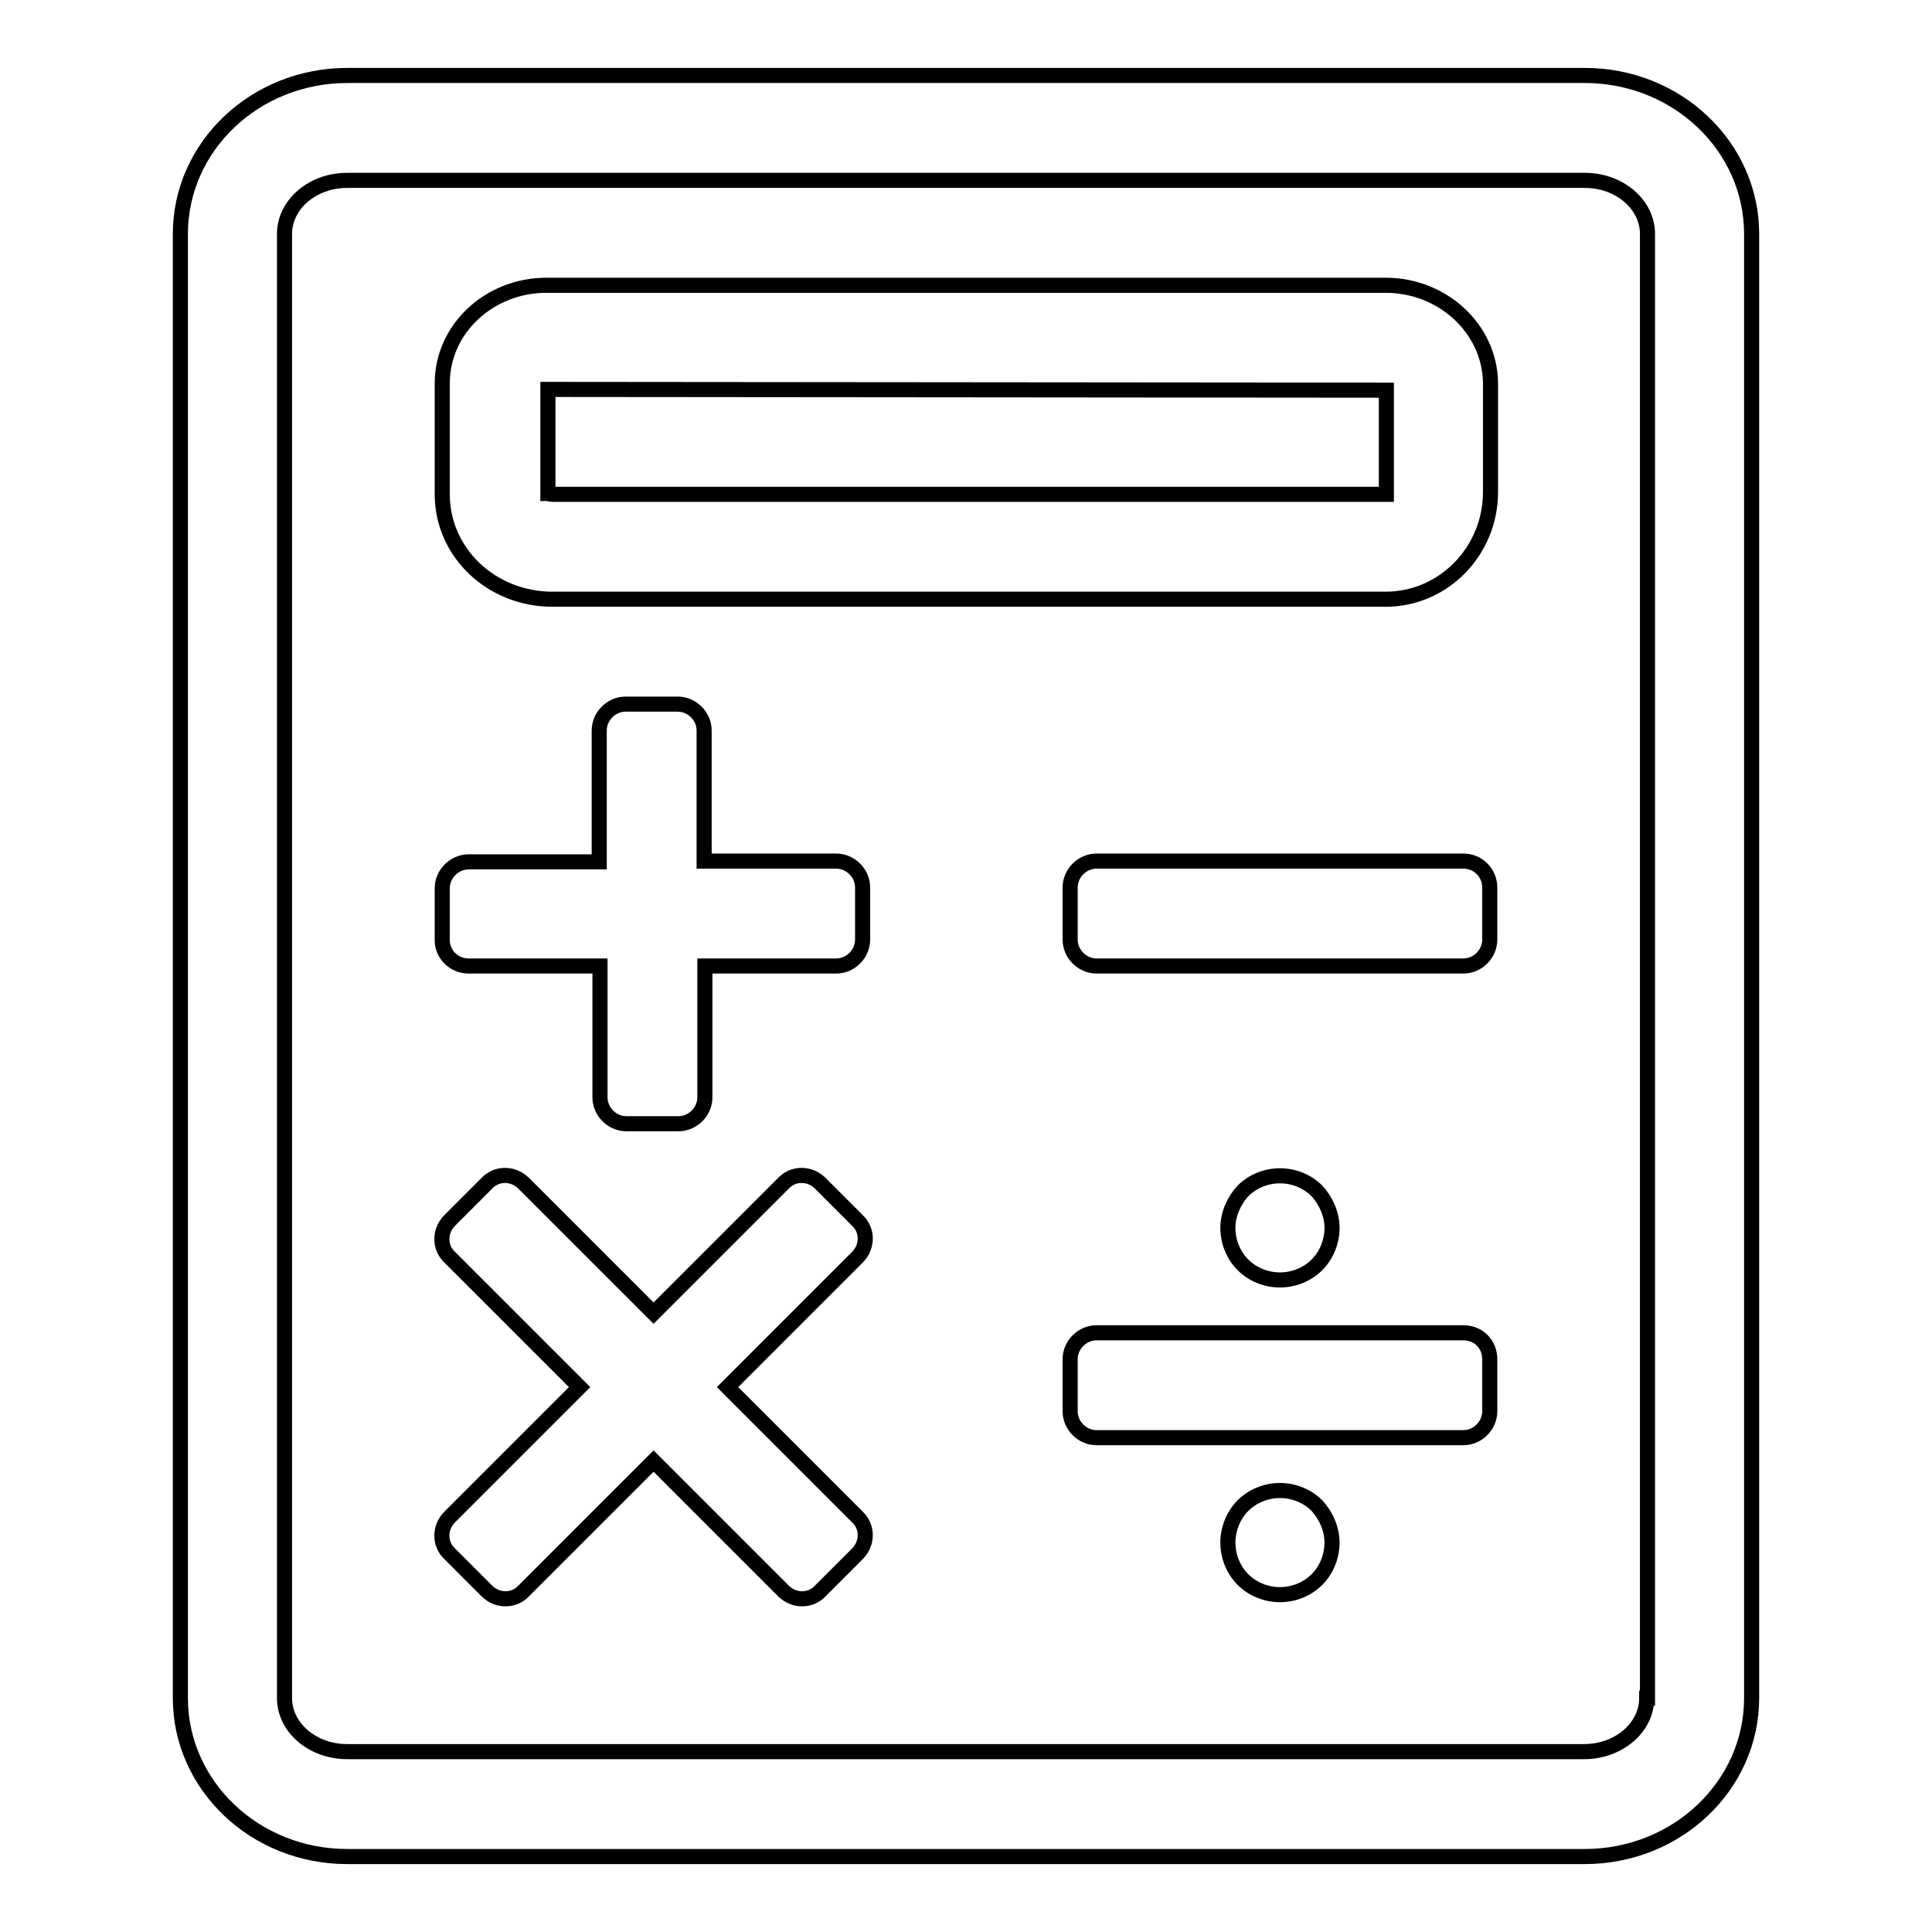
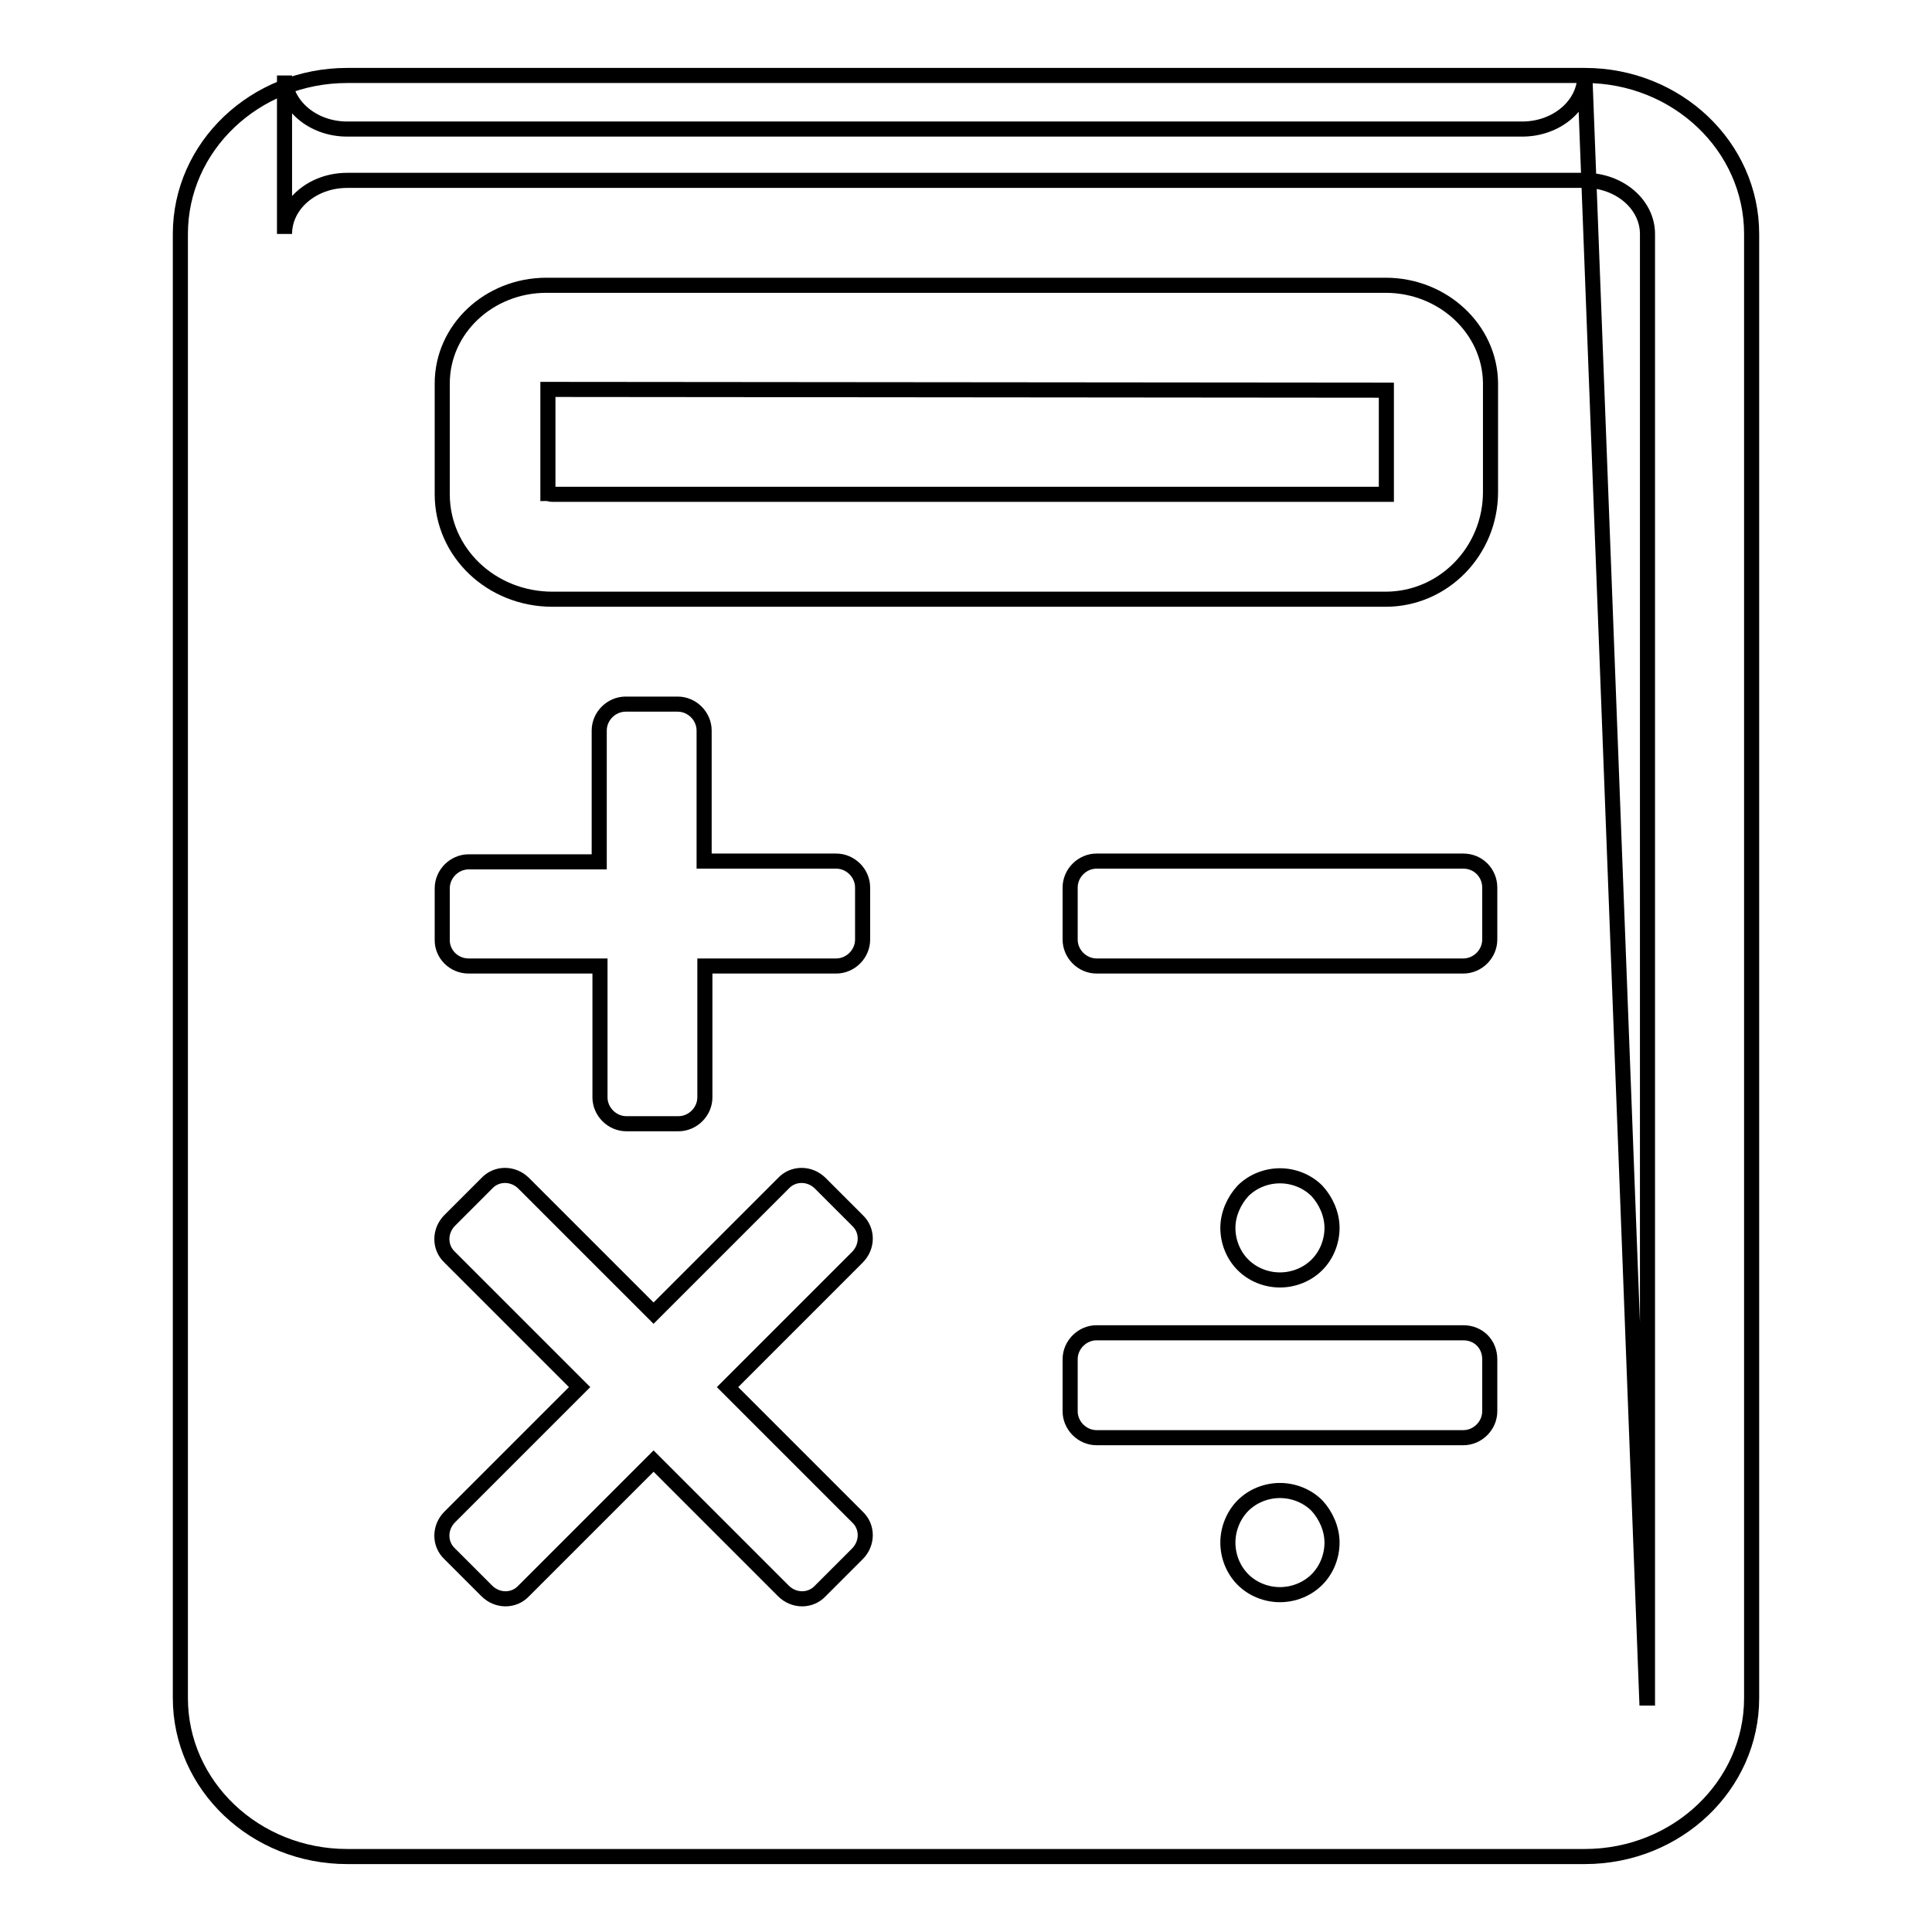
<svg xmlns="http://www.w3.org/2000/svg" version="1.1" x="0px" y="0px" viewBox="0 0 256 256" enable-background="new 0 0 256 256" xml:space="preserve">
  <g>
-     <path stroke-width="2" fill-opacity="0" stroke="#000000" d="M210,10H46c-12.2,0-22.1,9.4-22.1,21v194c0,11.6,9.9,21,22.1,21h164c12.2,0,22.1-9.4,22.1-21V31 C232.1,19.4,222.2,10,210,10L210,10z M218.2,225c0,3.9-3.7,7.1-8.3,7.1H46c-4.6,0-8.3-3.2-8.3-7.1V31c0-3.9,3.7-7.1,8.3-7.1h164 c4.6,0,8.3,3.2,8.3,7.1V225L218.2,225z M183.6,37.8H72.4c-7.6,0-13.8,5.8-13.8,13v14.7c0,7.7,6.5,13.9,14.6,13.9h110.4 c7.7,0,13.9-6.4,13.9-14.2V50.7C197.4,43.6,191.2,37.8,183.6,37.8L183.6,37.8z M183.5,65.5H73.2c-0.3,0-0.5-0.1-0.6-0.1 c0,0,0,0,0,0V51.6l111.1,0.1V65.5L183.5,65.5z M113.6,161.7l-4.9-4.9c-1.4-1.4-3.6-1.4-4.9,0L86.6,174l-17.2-17.2 c-1.4-1.4-3.6-1.4-4.9,0l-4.9,4.9c-1.4,1.4-1.4,3.6,0,4.9l17.2,17.2L59.6,201c-1.4,1.4-1.4,3.6,0,4.9l4.9,4.9 c1.4,1.4,3.6,1.4,4.9,0l17.2-17.2l17.2,17.2c1.4,1.4,3.6,1.4,4.9,0l4.9-4.9c1.4-1.4,1.4-3.6,0-4.9l-17.2-17.2l17.2-17.2 C115,165.2,115,163,113.6,161.7L113.6,161.7z M193.9,114.1h-48.6c-1.9,0-3.5,1.6-3.5,3.5v6.9c0,1.9,1.6,3.5,3.5,3.5h48.6 c1.9,0,3.5-1.6,3.5-3.5v-6.9C197.4,115.7,195.9,114.1,193.9,114.1L193.9,114.1z M62.1,128h17.4v17.4c0,1.9,1.6,3.5,3.5,3.5h6.9 c1.9,0,3.5-1.6,3.5-3.5V128h17.4c1.9,0,3.5-1.6,3.5-3.5v-6.9c0-1.9-1.6-3.5-3.5-3.5H93.3V96.8c0-1.9-1.6-3.5-3.5-3.5h-6.9 c-1.9,0-3.5,1.6-3.5,3.5v17.4H62.1c-1.9,0-3.5,1.6-3.5,3.5v6.9C58.6,126.4,60.1,128,62.1,128L62.1,128z M162.7,162.7 c0,1.8,0.7,3.6,2,4.9c1.3,1.3,3.1,2,4.9,2c1.8,0,3.6-0.7,4.9-2c1.3-1.3,2-3.1,2-4.9c0-1.8-0.8-3.6-2-4.9c-1.3-1.3-3.1-2-4.9-2 s-3.6,0.7-4.9,2C163.5,159.1,162.7,160.9,162.7,162.7L162.7,162.7z M162.7,204.4c0,1.8,0.7,3.6,2,4.9c1.3,1.3,3.1,2,4.9,2 c1.8,0,3.6-0.7,4.9-2c1.3-1.3,2-3.1,2-4.9c0-1.8-0.8-3.6-2-4.9c-1.3-1.3-3.1-2-4.9-2s-3.6,0.7-4.9,2 C163.5,200.7,162.7,202.5,162.7,204.4L162.7,204.4z M193.9,176.6h-48.6c-1.9,0-3.5,1.6-3.5,3.5v6.9c0,1.9,1.6,3.5,3.5,3.5h48.6 c1.9,0,3.5-1.6,3.5-3.5v-6.9C197.4,178.1,195.9,176.6,193.9,176.6L193.9,176.6z" />
+     <path stroke-width="2" fill-opacity="0" stroke="#000000" d="M210,10H46c-12.2,0-22.1,9.4-22.1,21v194c0,11.6,9.9,21,22.1,21h164c12.2,0,22.1-9.4,22.1-21V31 C232.1,19.4,222.2,10,210,10L210,10z c0,3.9-3.7,7.1-8.3,7.1H46c-4.6,0-8.3-3.2-8.3-7.1V31c0-3.9,3.7-7.1,8.3-7.1h164 c4.6,0,8.3,3.2,8.3,7.1V225L218.2,225z M183.6,37.8H72.4c-7.6,0-13.8,5.8-13.8,13v14.7c0,7.7,6.5,13.9,14.6,13.9h110.4 c7.7,0,13.9-6.4,13.9-14.2V50.7C197.4,43.6,191.2,37.8,183.6,37.8L183.6,37.8z M183.5,65.5H73.2c-0.3,0-0.5-0.1-0.6-0.1 c0,0,0,0,0,0V51.6l111.1,0.1V65.5L183.5,65.5z M113.6,161.7l-4.9-4.9c-1.4-1.4-3.6-1.4-4.9,0L86.6,174l-17.2-17.2 c-1.4-1.4-3.6-1.4-4.9,0l-4.9,4.9c-1.4,1.4-1.4,3.6,0,4.9l17.2,17.2L59.6,201c-1.4,1.4-1.4,3.6,0,4.9l4.9,4.9 c1.4,1.4,3.6,1.4,4.9,0l17.2-17.2l17.2,17.2c1.4,1.4,3.6,1.4,4.9,0l4.9-4.9c1.4-1.4,1.4-3.6,0-4.9l-17.2-17.2l17.2-17.2 C115,165.2,115,163,113.6,161.7L113.6,161.7z M193.9,114.1h-48.6c-1.9,0-3.5,1.6-3.5,3.5v6.9c0,1.9,1.6,3.5,3.5,3.5h48.6 c1.9,0,3.5-1.6,3.5-3.5v-6.9C197.4,115.7,195.9,114.1,193.9,114.1L193.9,114.1z M62.1,128h17.4v17.4c0,1.9,1.6,3.5,3.5,3.5h6.9 c1.9,0,3.5-1.6,3.5-3.5V128h17.4c1.9,0,3.5-1.6,3.5-3.5v-6.9c0-1.9-1.6-3.5-3.5-3.5H93.3V96.8c0-1.9-1.6-3.5-3.5-3.5h-6.9 c-1.9,0-3.5,1.6-3.5,3.5v17.4H62.1c-1.9,0-3.5,1.6-3.5,3.5v6.9C58.6,126.4,60.1,128,62.1,128L62.1,128z M162.7,162.7 c0,1.8,0.7,3.6,2,4.9c1.3,1.3,3.1,2,4.9,2c1.8,0,3.6-0.7,4.9-2c1.3-1.3,2-3.1,2-4.9c0-1.8-0.8-3.6-2-4.9c-1.3-1.3-3.1-2-4.9-2 s-3.6,0.7-4.9,2C163.5,159.1,162.7,160.9,162.7,162.7L162.7,162.7z M162.7,204.4c0,1.8,0.7,3.6,2,4.9c1.3,1.3,3.1,2,4.9,2 c1.8,0,3.6-0.7,4.9-2c1.3-1.3,2-3.1,2-4.9c0-1.8-0.8-3.6-2-4.9c-1.3-1.3-3.1-2-4.9-2s-3.6,0.7-4.9,2 C163.5,200.7,162.7,202.5,162.7,204.4L162.7,204.4z M193.9,176.6h-48.6c-1.9,0-3.5,1.6-3.5,3.5v6.9c0,1.9,1.6,3.5,3.5,3.5h48.6 c1.9,0,3.5-1.6,3.5-3.5v-6.9C197.4,178.1,195.9,176.6,193.9,176.6L193.9,176.6z" />
  </g>
</svg>